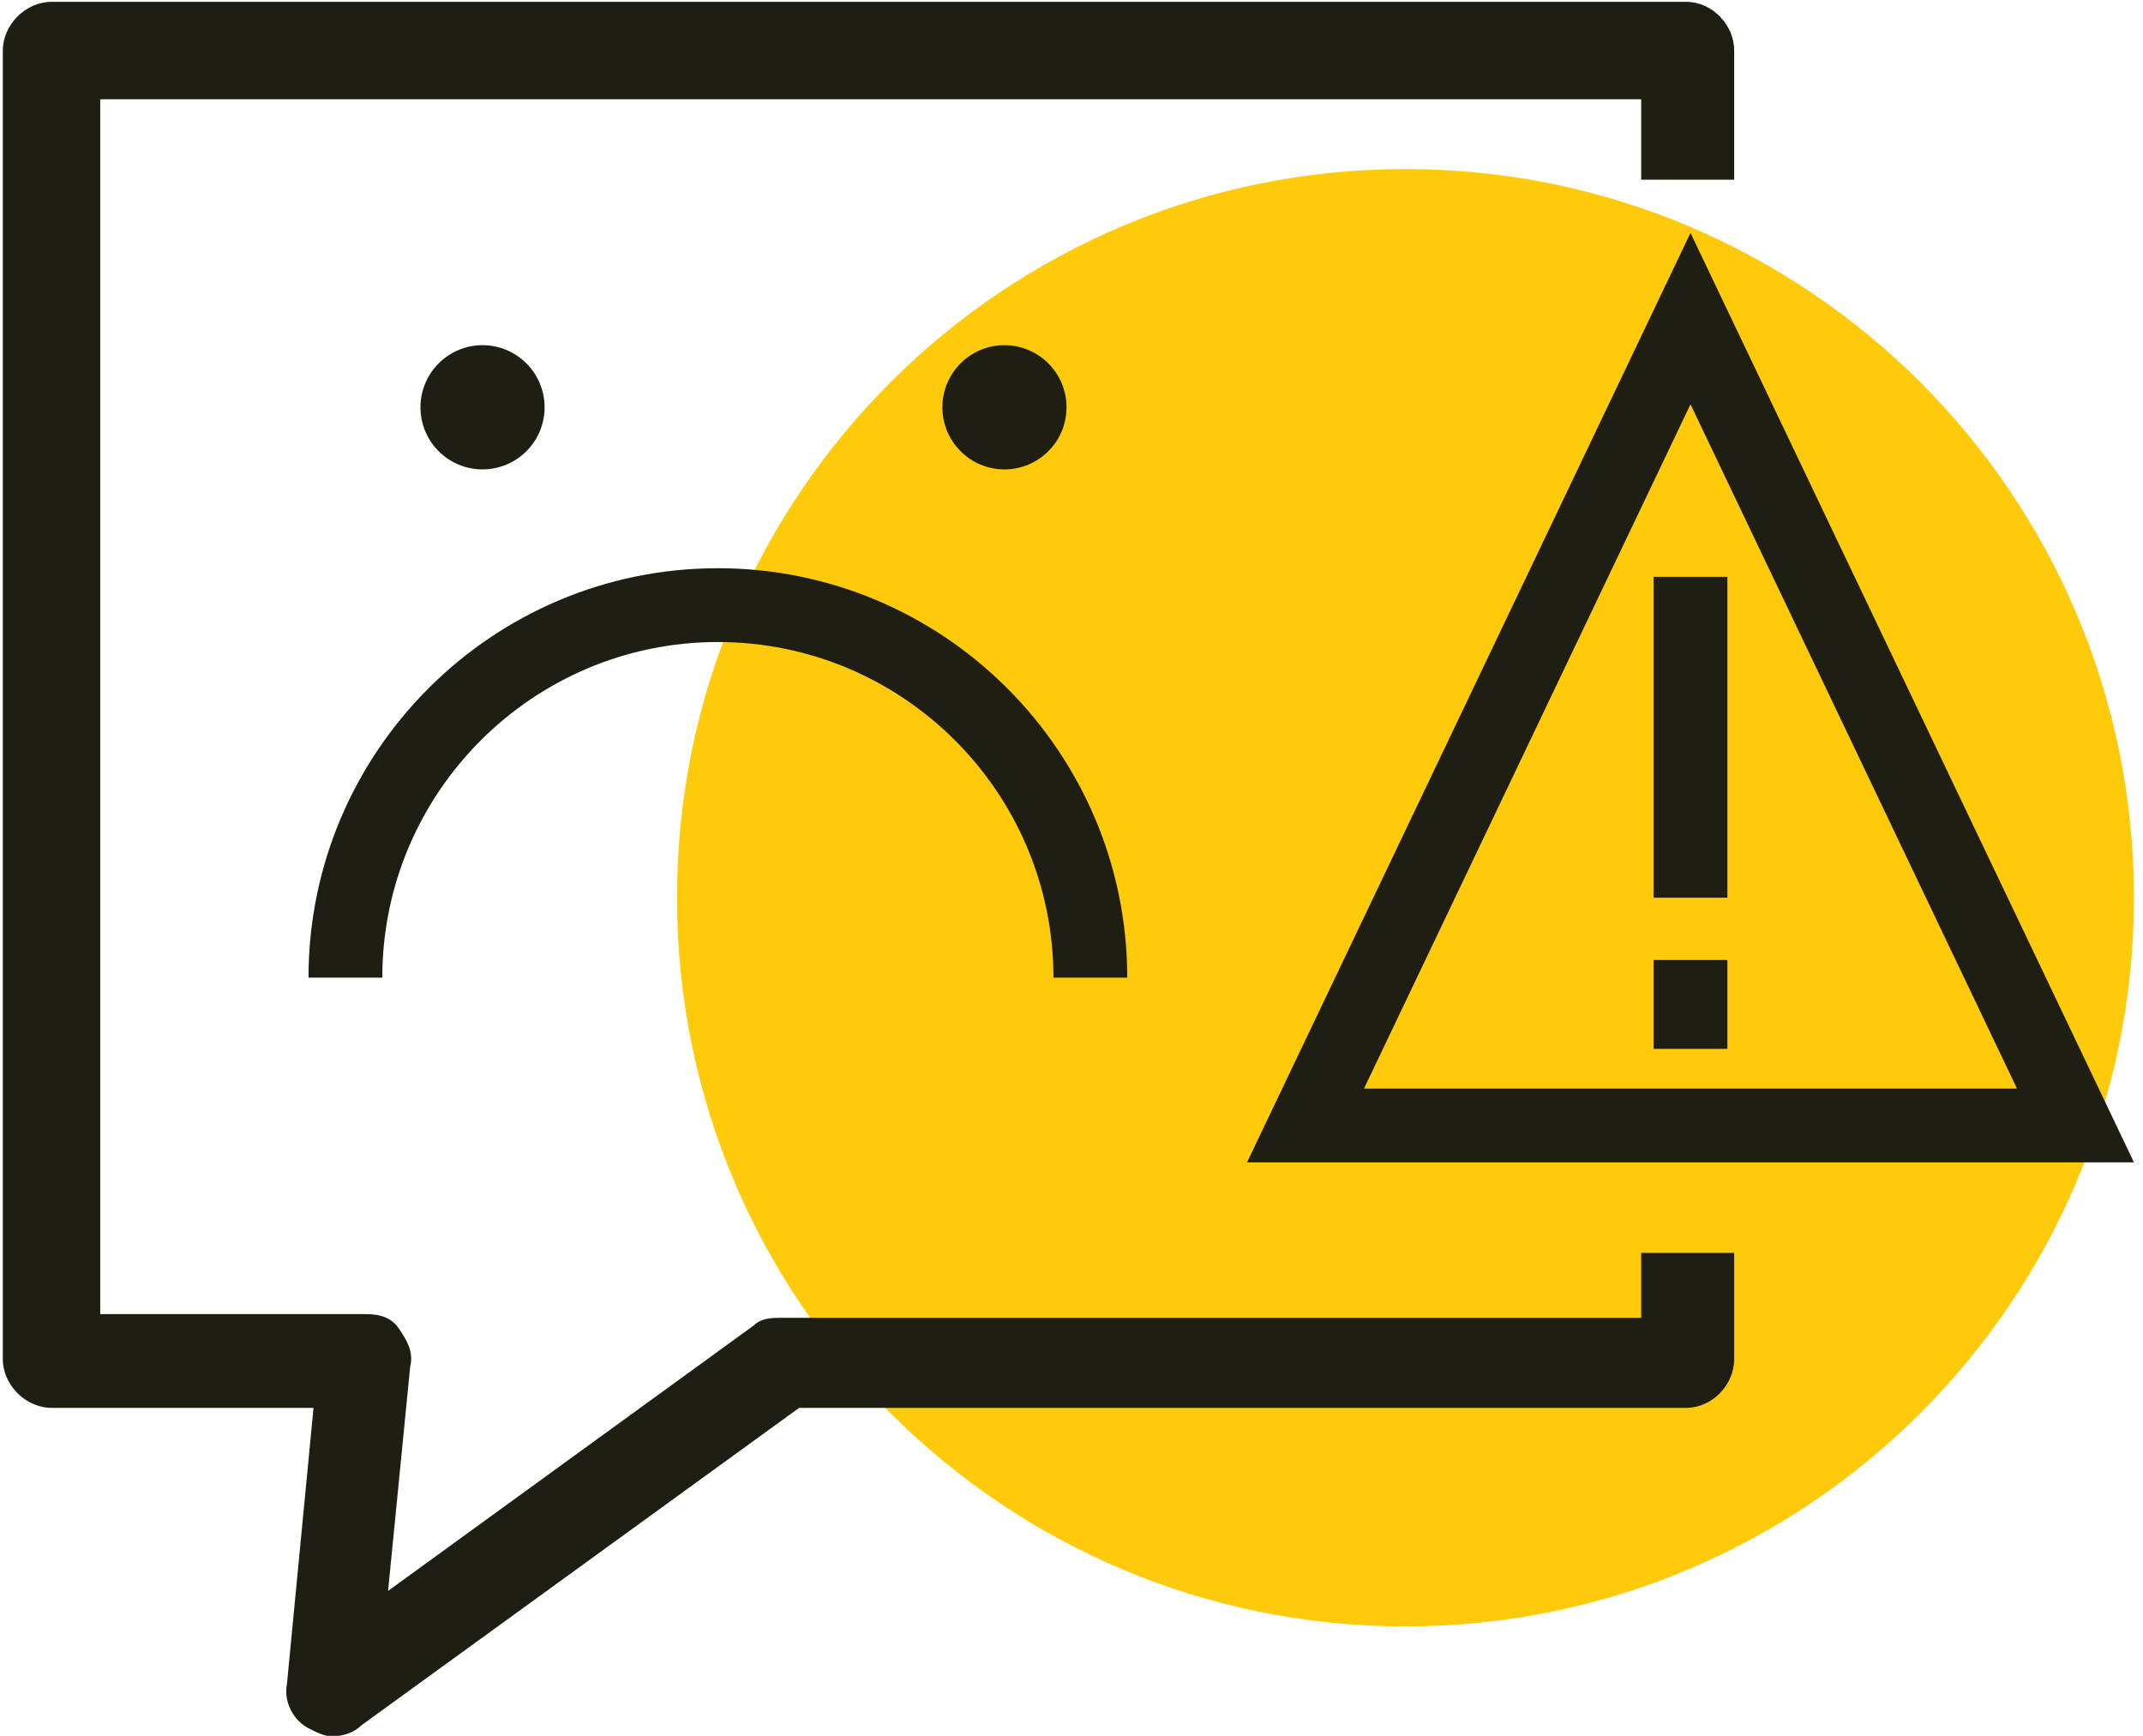
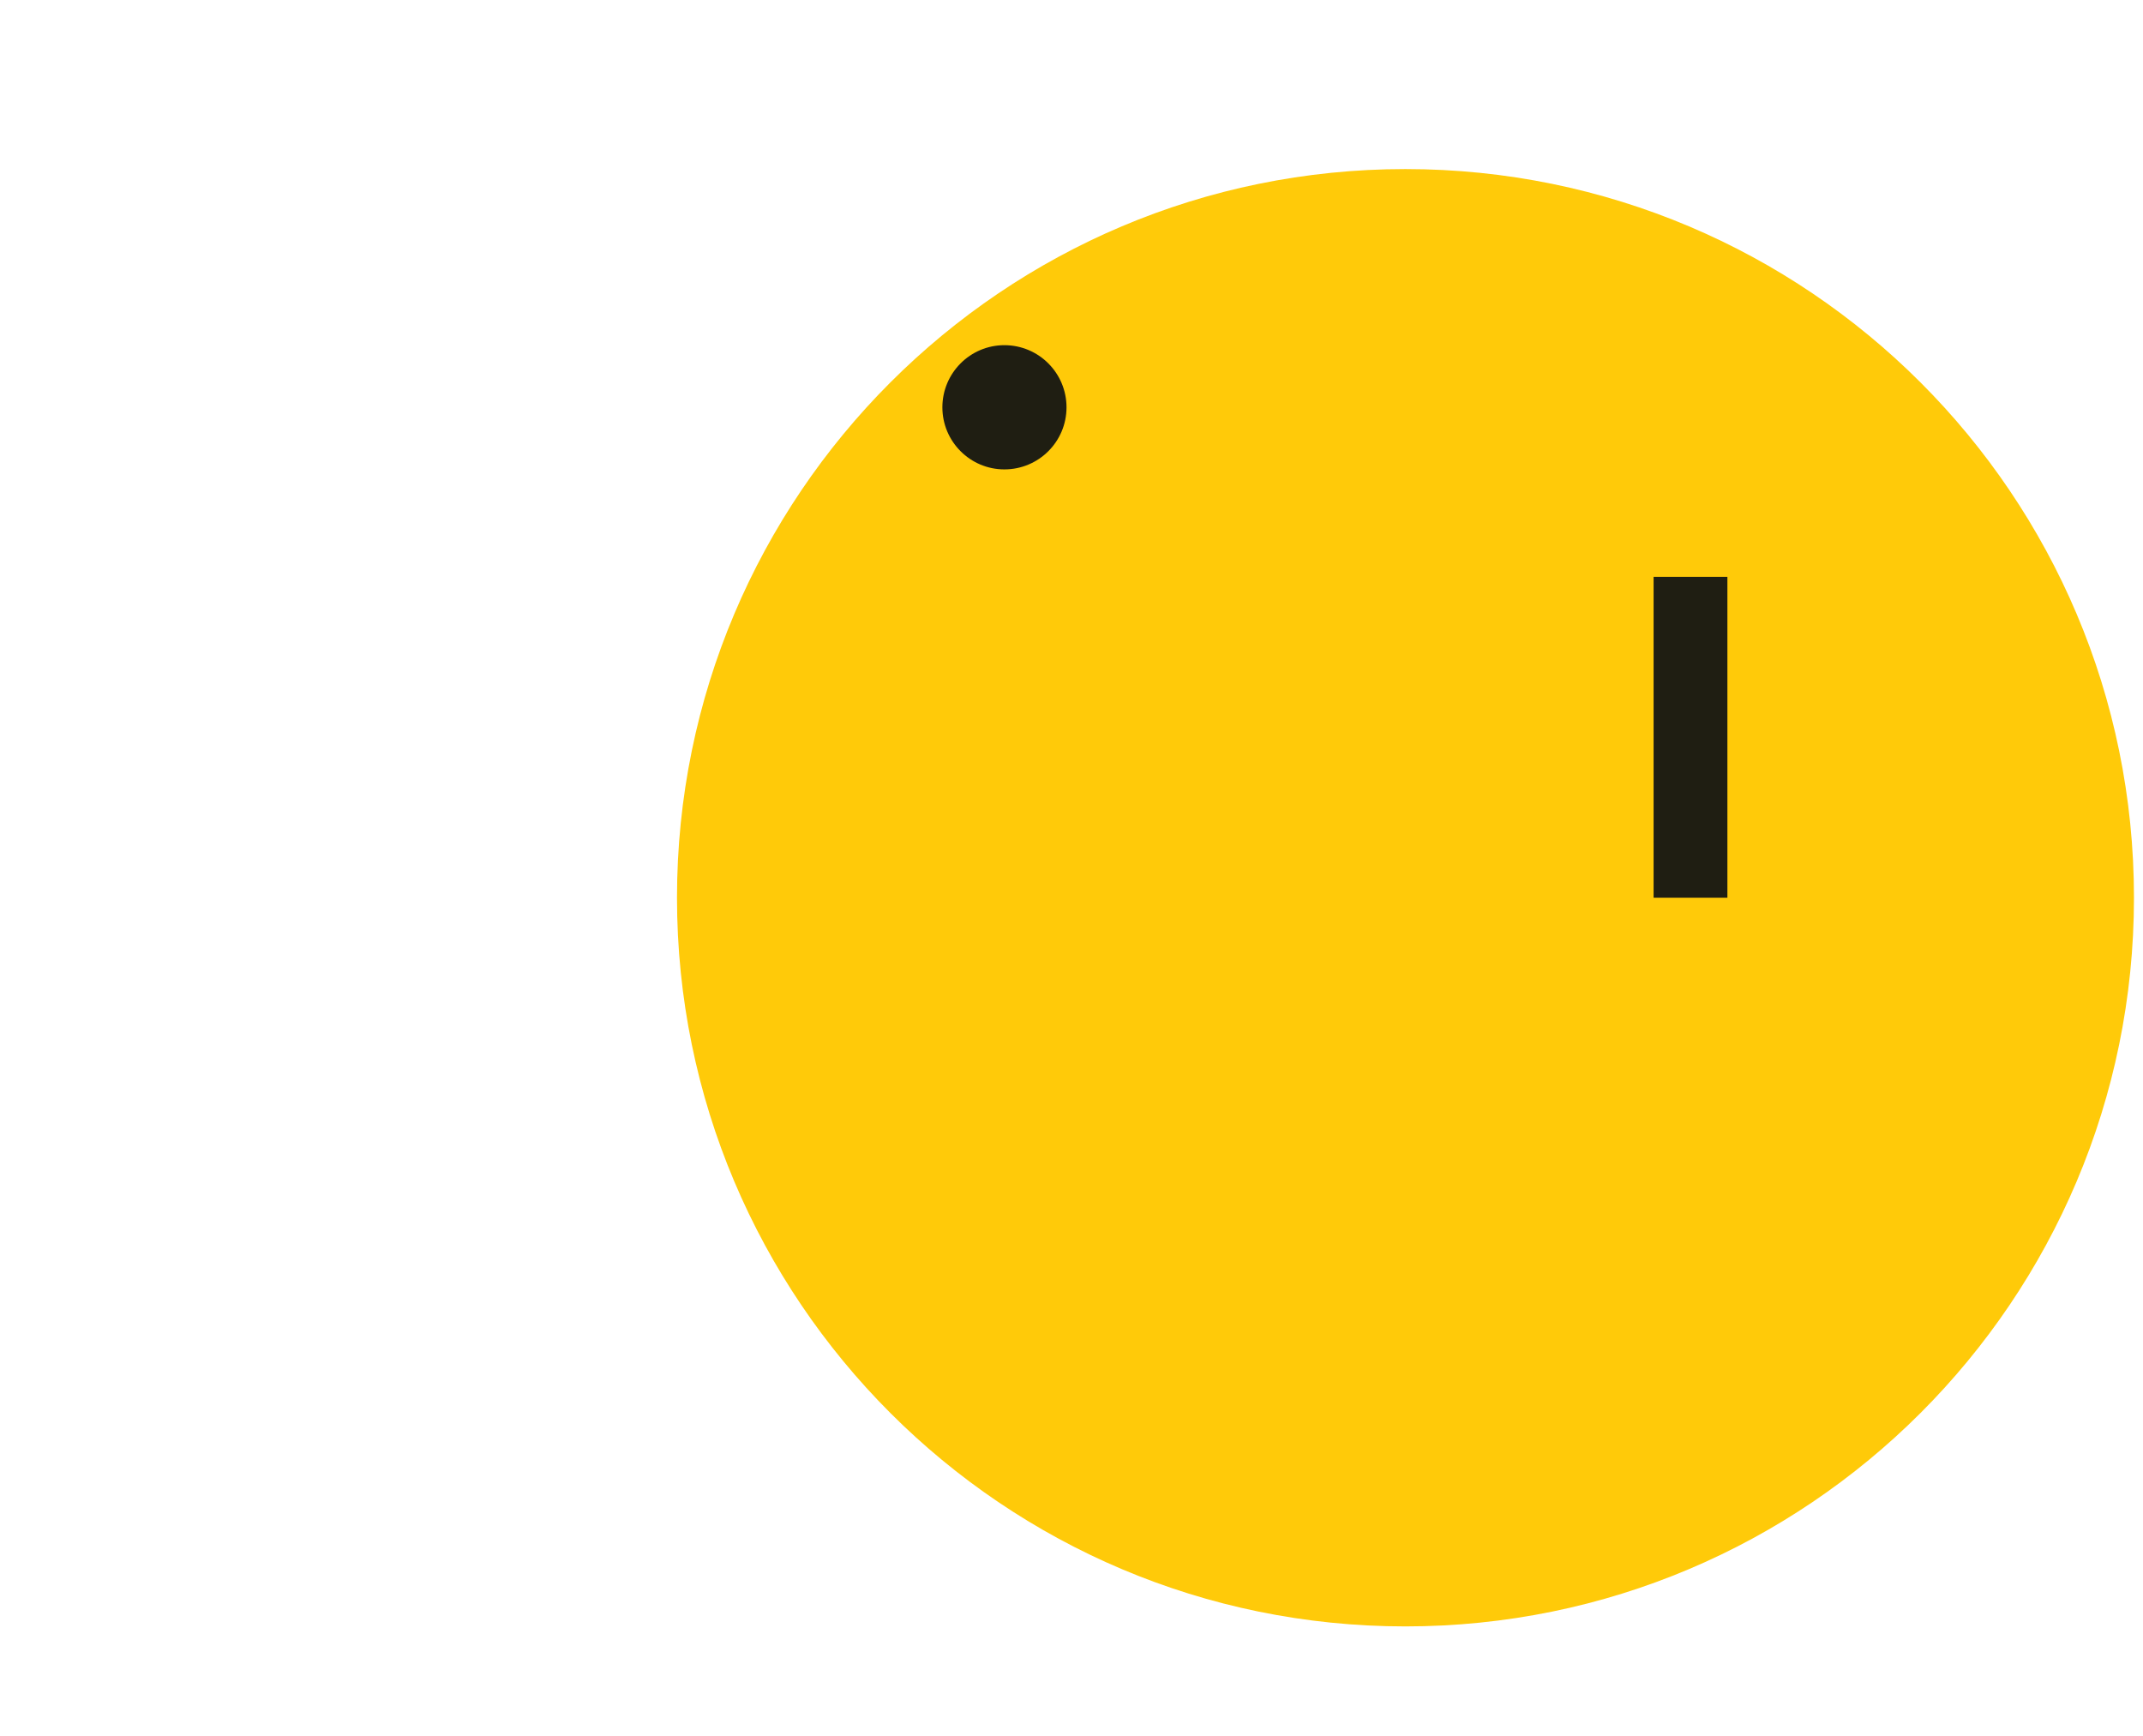
<svg xmlns="http://www.w3.org/2000/svg" width="100%" height="100%" viewBox="0 0 121 98" version="1.1" xml:space="preserve" style="fill-rule:evenodd;clip-rule:evenodd;stroke-linejoin:round;stroke-miterlimit:2;">
  <g transform="matrix(1,0,0,1,-1982.52,-1263.34)">
    <g transform="matrix(4.167,0,0,4.167,0,0)">
      <g transform="matrix(0,-1,-1,0,494.811,305.469)">
        <path d="M-9.871,-9.871C-15.323,-9.871 -19.744,-5.451 -19.744,0.001C-19.744,5.453 -15.323,9.871 -9.871,9.871C-4.419,9.871 0.001,5.453 0.001,0.001C0.001,-5.451 -4.419,-9.871 -9.871,-9.871" style="fill:rgb(255,202,9);fill-rule:nonzero;" />
      </g>
      <g transform="matrix(1,0,0,1,499.265,324.292)">
-         <path d="M0,-18.68L0,-20.43C0,-20.78 -0.3,-21.09 -0.65,-21.09L-22.8,-21.09C-23.15,-21.09 -23.46,-20.78 -23.46,-20.43L-23.46,-2.7C-23.46,-2.35 -23.15,-2.04 -22.8,-2.04L-19.25,-2.04L-19.61,1.7C-19.66,1.96 -19.51,2.21 -19.3,2.31C-19.2,2.36 -19.1,2.41 -19,2.41C-18.85,2.41 -18.7,2.36 -18.6,2.26L-12.67,-2.04L-0.65,-2.04C-0.3,-2.04 0,-2.35 0,-2.7L0,-4.14L-1.26,-4.14L-1.26,-3.26L-12.92,-3.26C-13.02,-3.26 -13.18,-3.26 -13.28,-3.16L-18.24,0.44L-17.94,-2.6C-17.89,-2.8 -17.99,-2.96 -18.09,-3.11C-18.19,-3.26 -18.34,-3.31 -18.54,-3.31L-22.14,-3.31L-22.14,-19.77L-1.26,-19.77L-1.26,-18.68L0,-18.68Z" style="fill:rgb(31,30,18);fill-rule:nonzero;" />
-       </g>
+         </g>
      <g transform="matrix(1,0,0,1,491.041,310.876)">
-         <path d="M0,5.547L-1,5.547C-1,3.04 -3.039,1 -5.547,1C-8.054,1 -10.094,3.04 -10.094,5.547L-11.094,5.547C-11.094,2.488 -8.605,0 -5.547,0C-2.488,0 0,2.488 0,5.547" style="fill:rgb(31,30,18);fill-rule:nonzero;" />
-       </g>
+         </g>
      <g transform="matrix(1,0,0,1,494.249,307.333)">
-         <path d="M0,10.593L8.848,10.593L4.424,1.322L0,10.593ZM10.433,11.593L-1.585,11.593L4.424,-1L10.433,11.593Z" style="fill:rgb(31,30,18);fill-rule:nonzero;" />
-       </g>
+         </g>
      <g transform="matrix(-1,0,0,1,997.346,31.057)">
        <rect x="498.173" y="279.936" width="1" height="4.347" style="fill:rgb(31,30,18);" />
      </g>
      <g transform="matrix(-1,0,0,1,997.346,38.296)">
-         <rect x="498.173" y="277.888" width="1" height="1.204" style="fill:rgb(31,30,18);" />
-       </g>
+         </g>
      <g transform="matrix(0,-1,-1,0,482.305,307.855)">
-         <path d="M-0.841,-0.841C-1.305,-0.841 -1.682,-0.465 -1.682,0.001C-1.682,0.464 -1.305,0.841 -0.841,0.841C-0.377,0.841 0.001,0.464 0.001,0.001C0.001,-0.465 -0.377,-0.841 -0.841,-0.841" style="fill:rgb(31,30,18);fill-rule:nonzero;" />
-       </g>
+         </g>
      <g transform="matrix(0,-1,-1,0,489.377,307.855)">
        <path d="M-0.841,-0.841C-1.305,-0.841 -1.682,-0.465 -1.682,0.001C-1.682,0.464 -1.305,0.841 -0.841,0.841C-0.377,0.841 0.001,0.464 0.001,0.001C0.001,-0.465 -0.377,-0.841 -0.841,-0.841" style="fill:rgb(31,30,18);fill-rule:nonzero;" />
      </g>
    </g>
  </g>
</svg>